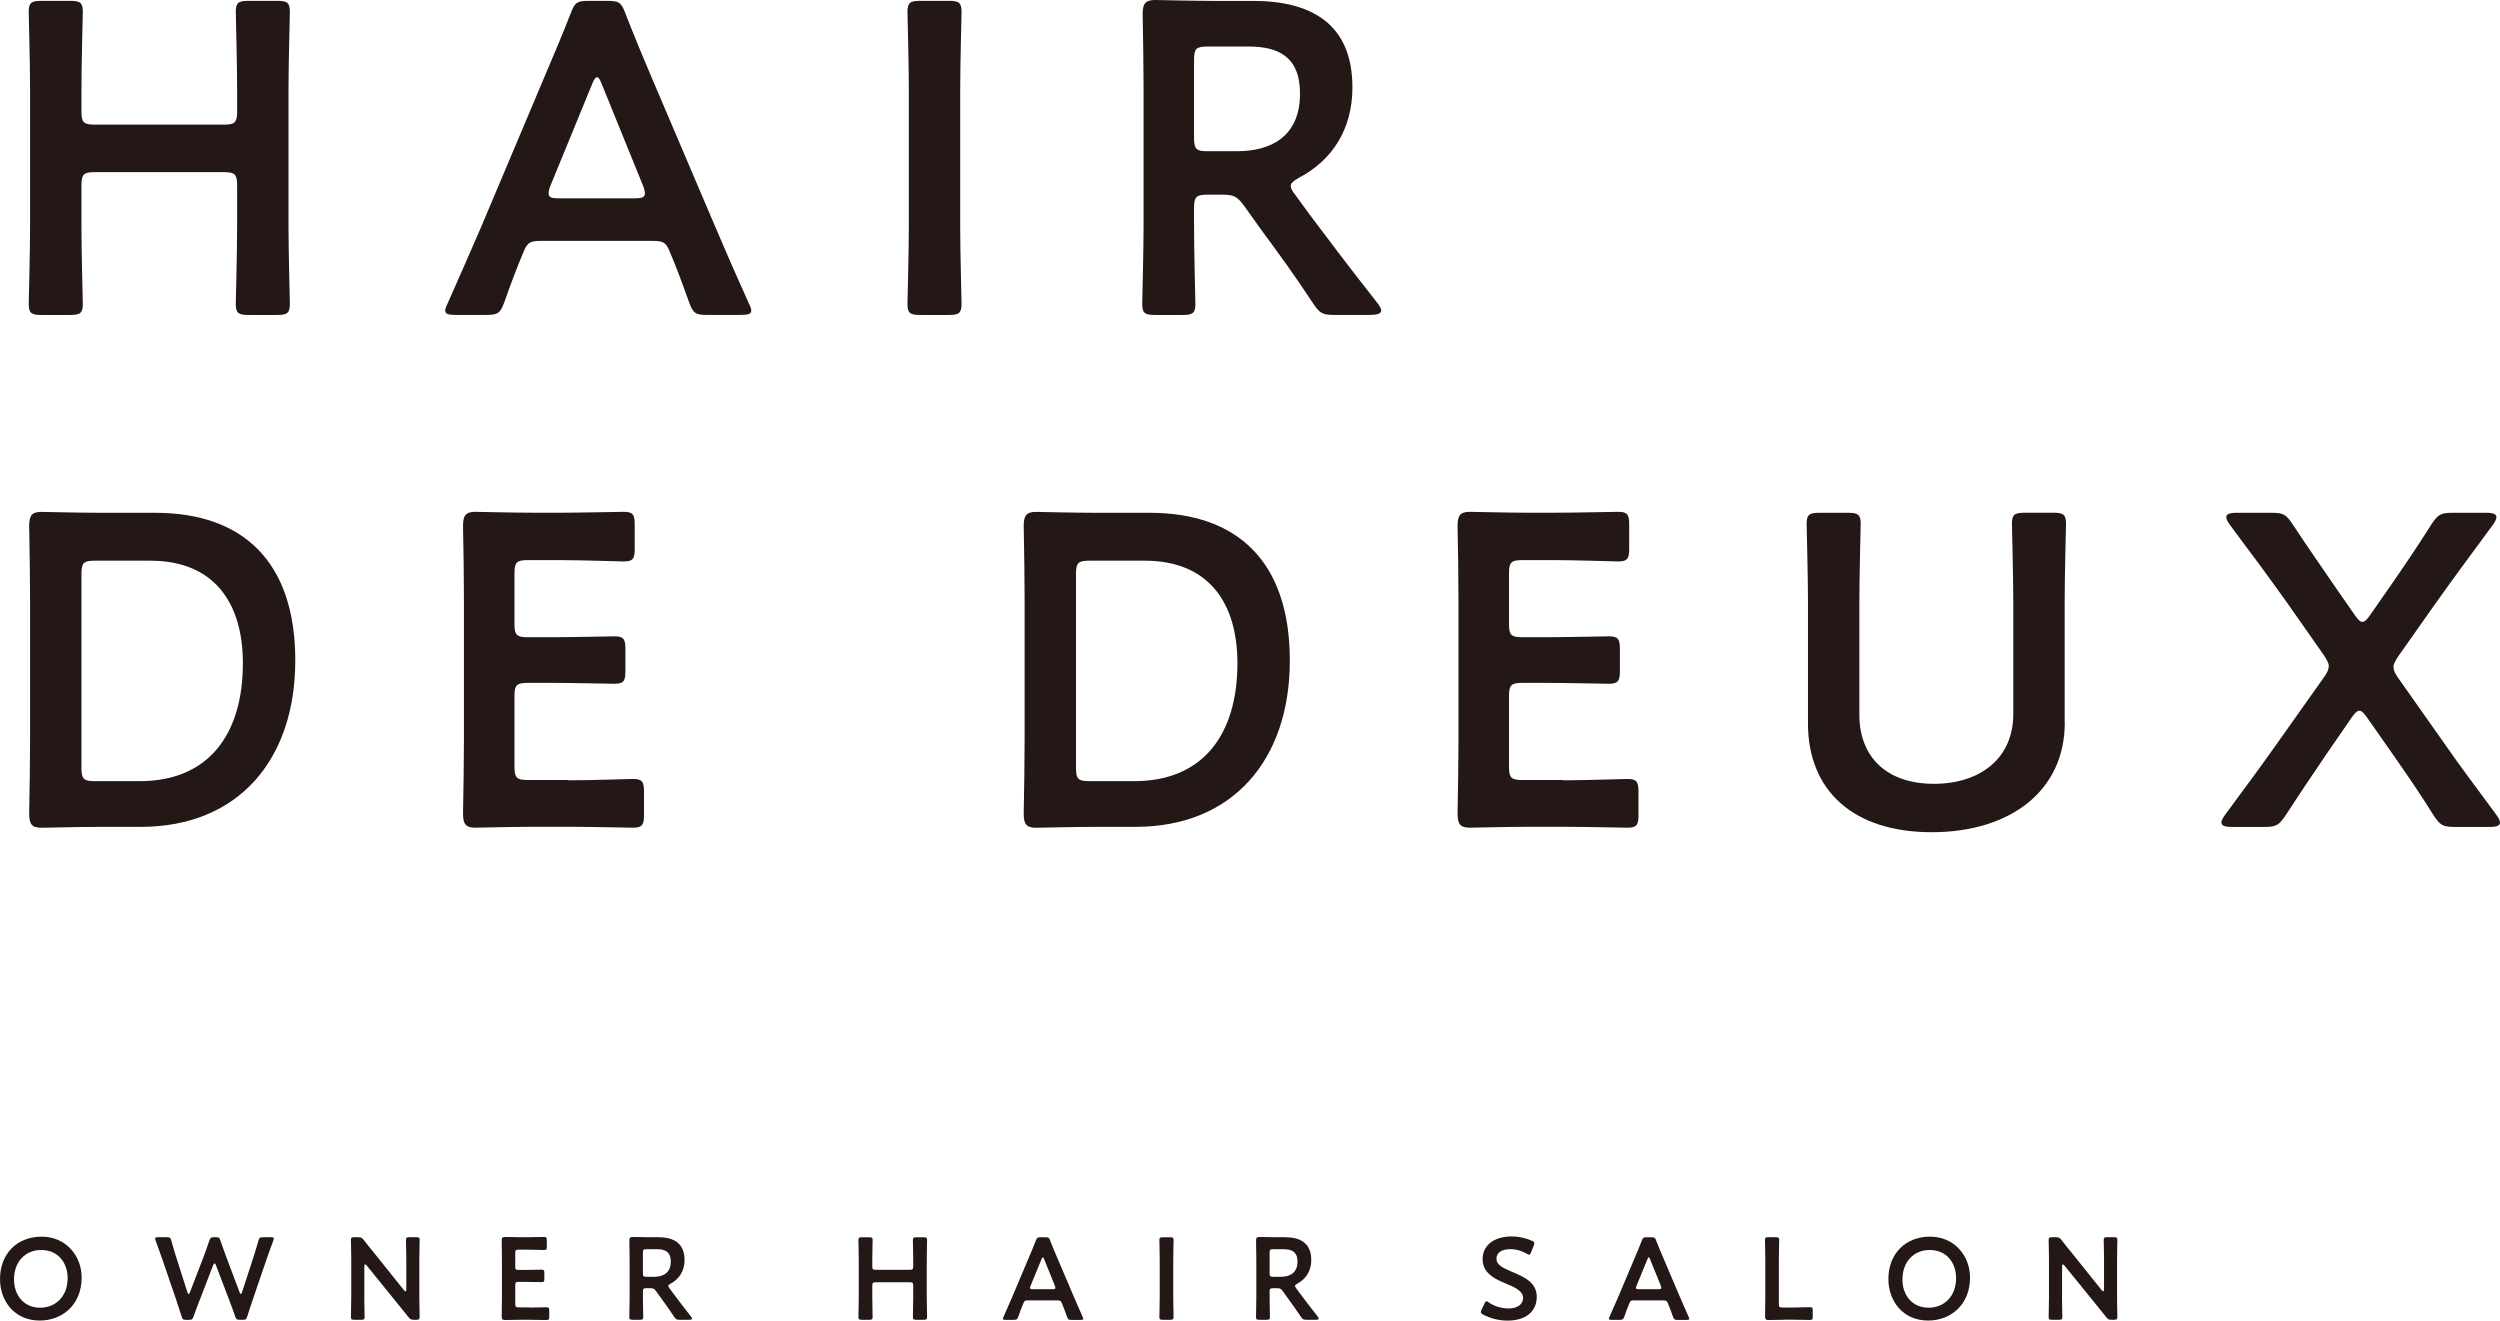
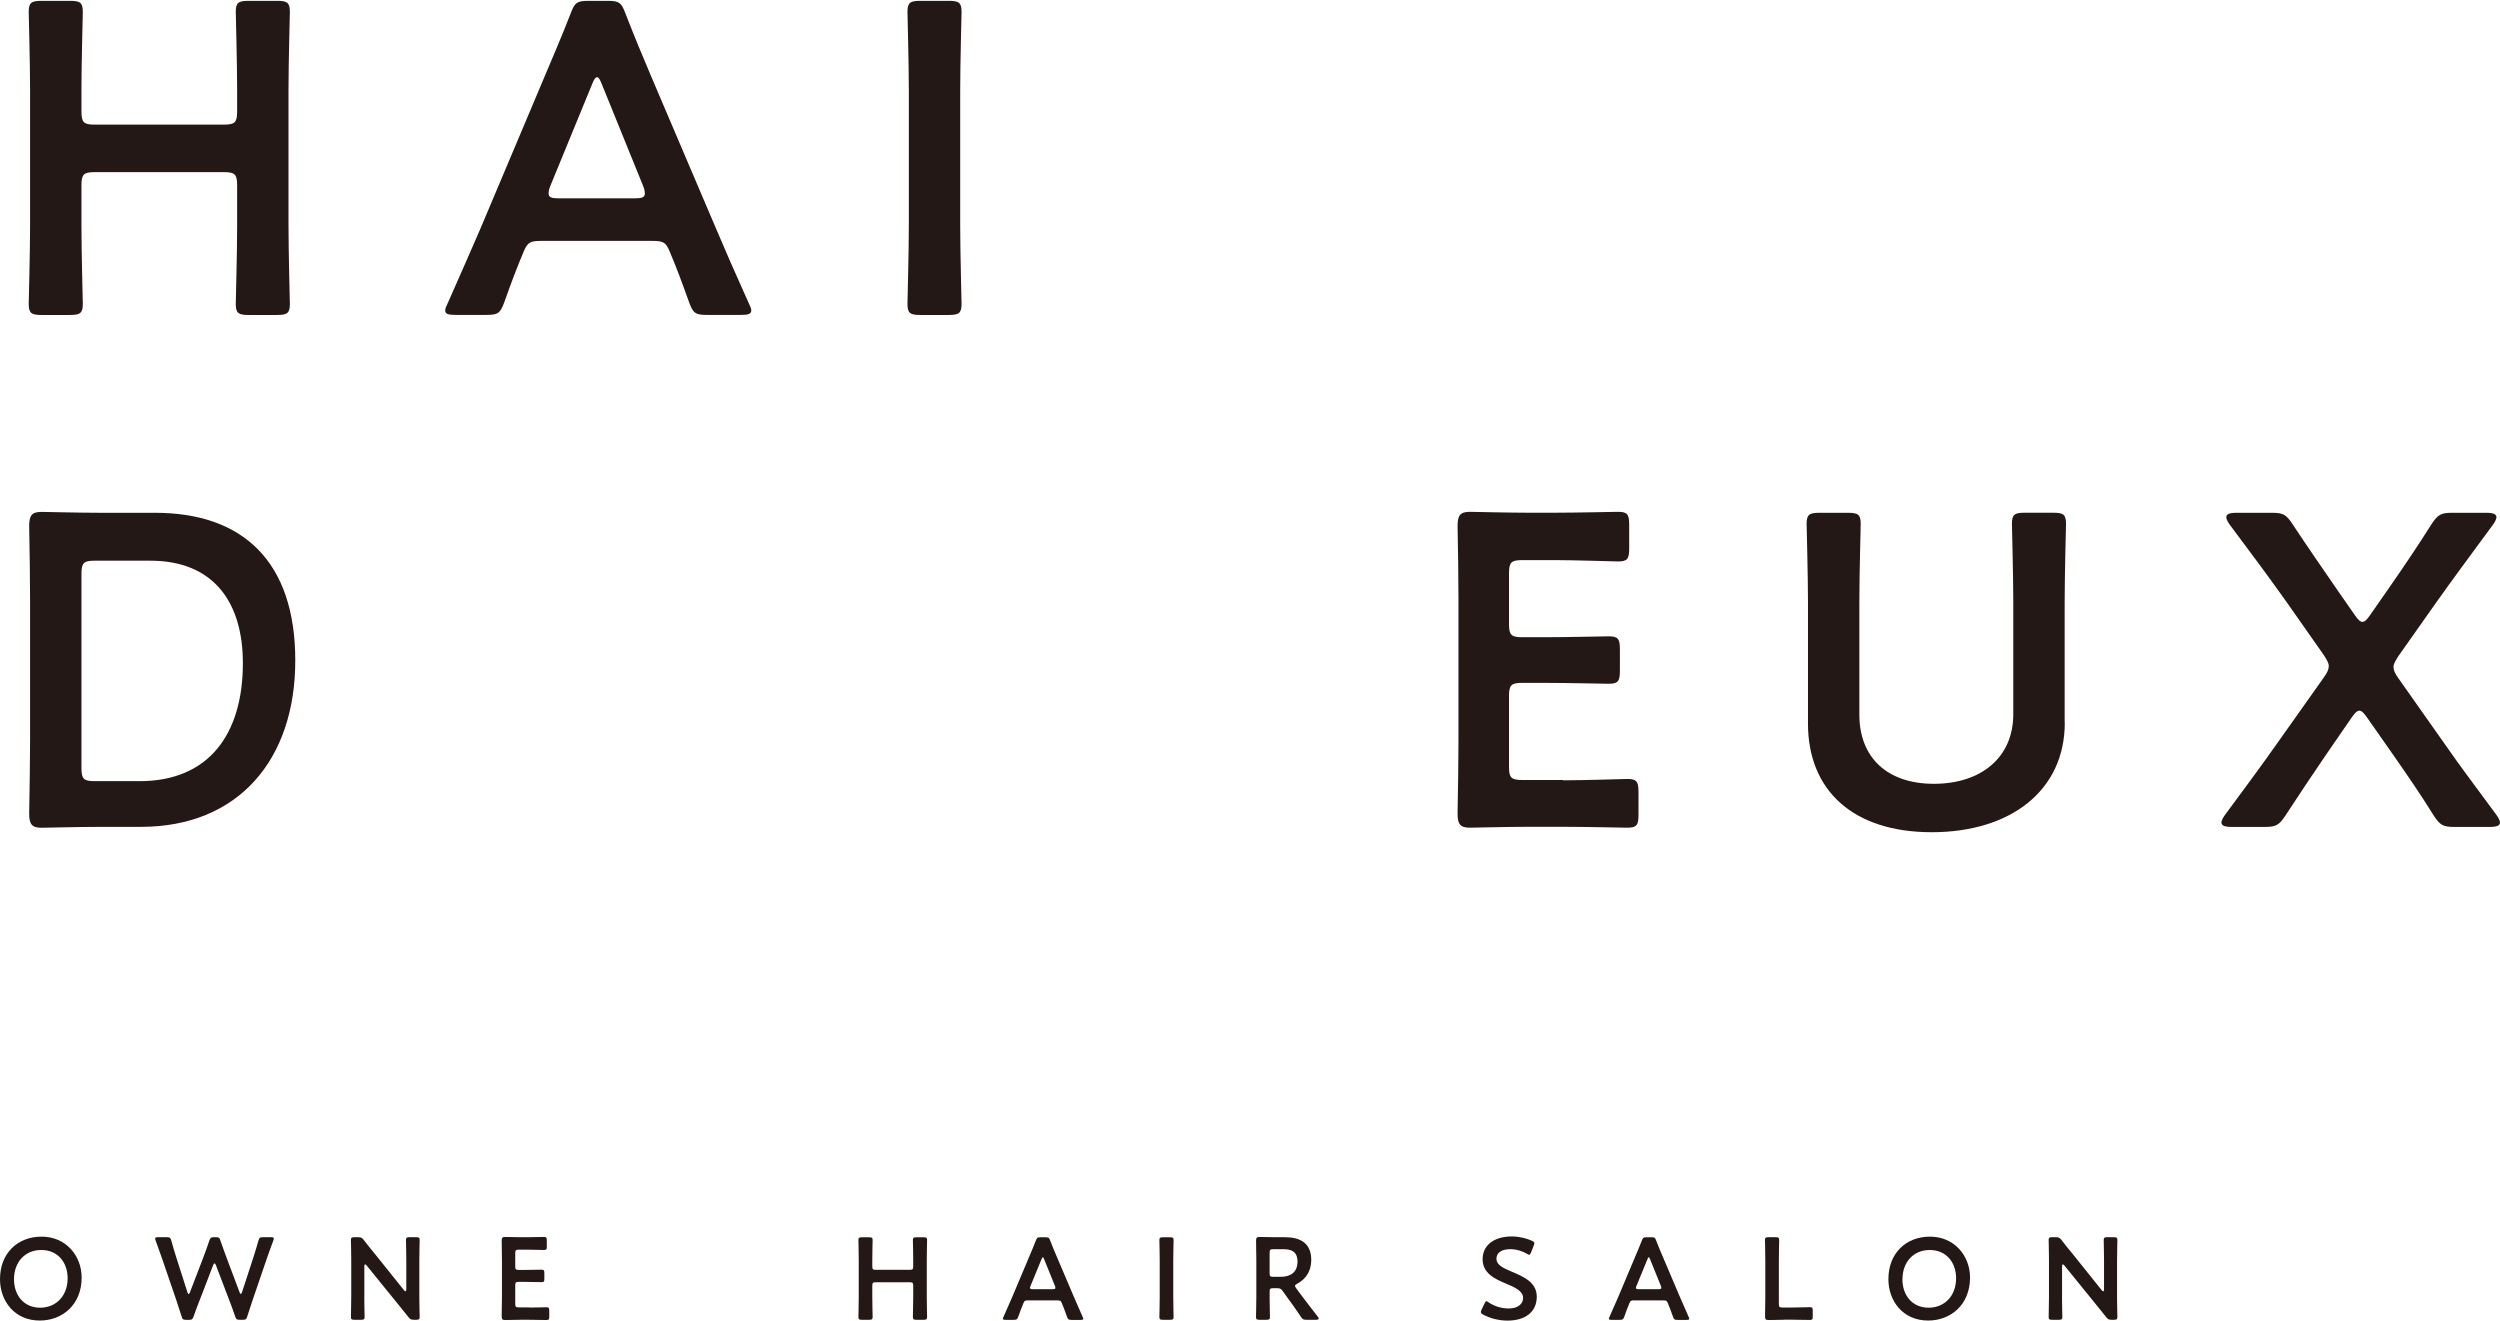
<svg xmlns="http://www.w3.org/2000/svg" id="_レイヤー_2" data-name="レイヤー 2" viewBox="0 0 387.34 204.61">
  <defs>
    <style>
      .cls-1 {
        fill: #231815;
        stroke-width: 0px;
      }
    </style>
  </defs>
  <g id="_レイヤー_1-2" data-name="レイヤー 1">
    <g>
      <path class="cls-1" d="M12.62,35.05c0,3.99.21,11.55.21,12.03,0,1.44-.41,1.72-1.99,1.72h-4.4c-1.58,0-1.99-.27-1.99-1.72,0-.48.21-8.04.21-12.03V13.88c0-3.99-.21-11.55-.21-12.03,0-1.44.41-1.72,1.99-1.72h4.4c1.58,0,1.99.27,1.99,1.72,0,.48-.21,8.04-.21,12.03v3.37c0,1.72.34,2.06,2.06,2.06h20c1.72,0,2.06-.34,2.06-2.06v-3.37c0-3.99-.21-11.55-.21-12.03,0-1.44.41-1.72,1.99-1.72h4.4c1.58,0,1.99.27,1.99,1.72,0,.48-.21,8.04-.21,12.03v21.17c0,3.99.21,11.55.21,12.03,0,1.44-.41,1.72-1.99,1.72h-4.4c-1.58,0-1.99-.27-1.99-1.72,0-.48.21-8.04.21-12.03v-6.32c0-1.72-.34-2.06-2.06-2.06H14.68c-1.72,0-2.06.34-2.06,2.06v6.32Z" />
      <path class="cls-1" d="M84.03,37.32c-1.79,0-2.27.14-2.89,1.65-.96,2.27-1.86,4.6-3.02,7.9-.62,1.65-.96,1.92-2.75,1.92h-4.81c-1.1,0-1.58-.14-1.58-.69,0-.28.14-.62.41-1.17,2.13-4.81,3.64-8.25,5.09-11.61l9.83-23.3c1.24-2.96,2.68-6.25,4.12-9.97.62-1.65.96-1.92,2.75-1.92h2.96c1.79,0,2.13.27,2.75,1.92,1.44,3.71,2.82,7.01,4.05,9.9l9.9,23.23c1.51,3.57,3.02,7.01,5.15,11.75.27.55.41.89.41,1.17,0,.55-.48.69-1.58.69h-5.29c-1.79,0-2.13-.27-2.75-1.92-1.17-3.3-2.06-5.64-3.02-7.9-.62-1.51-1.03-1.65-2.89-1.65h-16.84ZM85.27,28.8c-.21.48-.27.89-.27,1.17,0,.62.48.76,1.58.76h11.75c1.1,0,1.58-.14,1.58-.76,0-.28-.07-.69-.27-1.17l-6.39-15.74c-.27-.69-.48-1.1-.76-1.1-.21,0-.48.34-.76,1.1l-6.46,15.74Z" />
      <path class="cls-1" d="M142.59,48.8c-1.58,0-1.99-.27-1.99-1.72,0-.48.21-8.04.21-12.03V13.88c0-3.99-.21-11.55-.21-12.03,0-1.44.41-1.72,1.99-1.72h4.4c1.58,0,1.99.27,1.99,1.72,0,.48-.21,8.04-.21,12.03v21.17c0,3.99.21,11.55.21,12.03,0,1.44-.41,1.72-1.99,1.72h-4.4Z" />
-       <path class="cls-1" d="M185,35.05c0,3.99.21,11.55.21,12.03,0,1.44-.41,1.72-1.99,1.72h-4.26c-1.58,0-1.99-.27-1.99-1.72,0-.48.21-8.04.21-12.03V13.75c0-3.37-.07-7.7-.14-11.55,0-1.65.41-2.2,1.92-2.2.48,0,5.91.14,9.14.14h6.05c8.87,0,15.39,3.44,15.39,13.4,0,6.46-3.09,11.27-8.32,14.02-.83.48-1.24.82-1.24,1.24,0,.34.21.76.69,1.37l2.2,3.02c3.3,4.4,6.05,8.04,10.58,13.81.34.48.55.82.55,1.1,0,.48-.62.69-1.65.69h-5.7c-1.72,0-2.2-.27-3.16-1.72-2.89-4.4-5.5-7.97-8.04-11.41l-2.75-3.85c-1.03-1.37-1.58-1.65-3.3-1.65h-2.34c-1.72,0-2.06.34-2.06,2.06v2.82ZM185,21.37c0,1.72.34,2.06,2.06,2.06h4.6c5.15,0,9.76-2.2,9.76-8.93,0-5.98-3.71-7.29-7.97-7.29h-6.39c-1.72,0-2.06.34-2.06,2.06v12.1Z" />
      <path class="cls-1" d="M15.58,128.11c-3.23,0-8.66.14-9.14.14-1.51,0-1.92-.55-1.92-2.2.07-3.85.14-8.18.14-11.48v-21.58c0-3.37-.07-7.49-.14-11.48,0-1.65.41-2.2,1.92-2.2.48,0,5.91.14,9.14.14h8.45c13.61,0,21.72,7.56,21.72,22.89s-8.8,25.77-23.92,25.77h-6.25ZM12.62,118.97c0,1.72.34,2.06,2.06,2.06h6.94c10.79,0,16.01-7.35,16.01-18.28,0-9.28-4.4-15.88-14.36-15.88h-8.59c-1.72,0-2.06.34-2.06,2.06v30.03Z" />
-       <path class="cls-1" d="M88.09,120.9c3.3,0,9.48-.21,9.97-.21,1.44,0,1.72.41,1.72,1.99v3.57c0,1.58-.28,1.99-1.72,1.99-.48,0-6.67-.14-9.97-.14h-5.29c-3.23,0-8.66.14-9.14.14-1.51,0-1.92-.55-1.92-2.2.07-3.85.14-8.18.14-11.48v-21.58c0-3.37-.07-7.97-.14-11.48,0-1.65.41-2.2,1.92-2.2.48,0,5.91.14,9.14.14h3.85c3.3,0,9.48-.14,9.97-.14,1.44,0,1.72.41,1.72,1.99v3.71c0,1.58-.27,1.99-1.72,1.99-.48,0-6.67-.21-9.97-.21h-4.88c-1.72,0-2.06.34-2.06,2.06v7.83c0,1.72.34,2.06,2.06,2.06h3.44c3.23,0,9.48-.14,9.97-.14,1.44,0,1.72.41,1.72,1.99v3.37c0,1.58-.27,1.99-1.72,1.99-.48,0-6.73-.14-9.97-.14h-3.44c-1.72,0-2.06.34-2.06,2.06v10.93c0,1.72.34,2.06,2.06,2.06h6.32Z" />
-       <path class="cls-1" d="M169.67,128.11c-3.23,0-8.66.14-9.14.14-1.51,0-1.92-.55-1.92-2.2.07-3.85.14-8.18.14-11.48v-21.58c0-3.37-.07-7.49-.14-11.48,0-1.65.41-2.2,1.92-2.2.48,0,5.91.14,9.14.14h8.45c13.61,0,21.72,7.56,21.72,22.89s-8.8,25.77-23.92,25.77h-6.25ZM166.71,118.97c0,1.72.34,2.06,2.06,2.06h6.94c10.79,0,16.01-7.35,16.01-18.28,0-9.28-4.4-15.88-14.36-15.88h-8.59c-1.72,0-2.06.34-2.06,2.06v30.03Z" />
      <path class="cls-1" d="M242.18,120.9c3.3,0,9.48-.21,9.96-.21,1.44,0,1.72.41,1.72,1.99v3.57c0,1.58-.27,1.99-1.72,1.99-.48,0-6.67-.14-9.96-.14h-5.29c-3.23,0-8.66.14-9.14.14-1.51,0-1.92-.55-1.92-2.2.07-3.85.14-8.18.14-11.48v-21.58c0-3.37-.07-7.97-.14-11.48,0-1.65.41-2.2,1.92-2.2.48,0,5.91.14,9.14.14h3.85c3.3,0,9.48-.14,9.96-.14,1.44,0,1.72.41,1.72,1.99v3.71c0,1.58-.28,1.99-1.72,1.99-.48,0-6.67-.21-9.96-.21h-4.88c-1.72,0-2.06.34-2.06,2.06v7.83c0,1.72.34,2.06,2.06,2.06h3.44c3.23,0,9.48-.14,9.96-.14,1.44,0,1.72.41,1.72,1.99v3.37c0,1.58-.28,1.99-1.72,1.99-.48,0-6.73-.14-9.96-.14h-3.44c-1.72,0-2.06.34-2.06,2.06v10.93c0,1.72.34,2.06,2.06,2.06h6.32Z" />
      <path class="cls-1" d="M319.91,111.96c0,10.58-8.45,16.98-20.62,16.98s-19.17-6.46-19.17-16.84v-18.9c0-3.99-.21-11.55-.21-12.03,0-1.44.41-1.72,1.99-1.72h4.4c1.58,0,1.99.27,1.99,1.72,0,.48-.21,8.04-.21,12.03v17.52c0,6.67,4.33,10.72,11.55,10.72s12.3-3.99,12.3-10.79v-17.46c0-3.99-.21-11.55-.21-12.03,0-1.44.41-1.72,1.99-1.72h4.4c1.58,0,1.99.27,1.99,1.72,0,.48-.21,8.04-.21,12.03v18.76Z" />
      <path class="cls-1" d="M360.26,117.12c-2.06,3.02-3.99,5.91-6.19,9.28-.96,1.44-1.44,1.72-3.16,1.72h-5.15c-1.1,0-1.58-.21-1.58-.69,0-.28.21-.69.55-1.17,2.54-3.44,5.5-7.42,7.97-10.93l7.35-10.38c.55-.76.76-1.24.76-1.79,0-.41-.28-.89-.76-1.65l-5.64-8.04c-2.68-3.78-5.43-7.49-8.93-12.16-.34-.48-.55-.89-.55-1.17,0-.48.48-.69,1.58-.69h5.5c1.72,0,2.2.27,3.16,1.72,2.41,3.64,4.6,6.8,6.87,10.1l2.82,4.05c.48.69.82,1.03,1.17,1.03s.69-.34,1.17-1.03l2.82-4.05c2.34-3.37,4.4-6.39,6.74-10.1.96-1.44,1.44-1.72,3.16-1.72h5.29c1.1,0,1.58.21,1.58.69,0,.27-.21.69-.55,1.17-3.5,4.74-6.39,8.66-8.87,12.16l-5.77,8.18c-.48.76-.76,1.24-.76,1.65,0,.55.21,1.03.76,1.79l7.22,10.24c2.41,3.5,5.15,7.08,7.97,10.93.34.48.55.89.55,1.17,0,.48-.48.69-1.58.69h-5.5c-1.72,0-2.2-.27-3.16-1.72-2.13-3.44-4.19-6.39-6.19-9.28l-4.19-5.98c-.48-.69-.83-1.03-1.17-1.03s-.69.34-1.17,1.03l-4.12,5.98Z" />
    </g>
    <g>
      <path class="cls-1" d="M12.65,197.93c0,4.25-3.02,6.67-6.49,6.67-3.92,0-6.16-3.04-6.16-6.41,0-3.99,2.69-6.59,6.45-6.59s6.2,2.96,6.2,6.34ZM2.17,198.2c0,2.44,1.48,4.41,4.06,4.41,2.35,0,4.25-1.72,4.25-4.57,0-2.42-1.5-4.37-4.08-4.37s-4.23,1.93-4.23,4.53Z" />
      <path class="cls-1" d="M30.93,201.45c-.33.85-.61,1.59-.94,2.53-.16.43-.25.51-.72.51h-.43c-.47,0-.56-.07-.7-.52-.29-.94-.54-1.68-.83-2.55l-2.19-6.4c-.31-.87-.6-1.7-1.01-2.82-.05-.13-.07-.23-.07-.31,0-.16.13-.2.42-.2h1.39c.47,0,.56.07.69.52.29,1.05.52,1.81.79,2.66l1.72,5.38c.05.16.11.24.18.24.05,0,.13-.07.18-.22l2.04-5.31c.34-.9.63-1.68.99-2.76.16-.43.25-.51.72-.51h.29c.47,0,.56.07.7.52.36,1.07.67,1.86.99,2.75l1.99,5.29c.05.14.11.22.18.22.05,0,.13-.07.18-.23l1.75-5.37c.27-.85.51-1.61.81-2.66.13-.45.22-.52.69-.52h1.26c.29,0,.42.04.42.2,0,.07-.02.18-.07.31-.43,1.12-.7,1.93-1.01,2.8l-2.2,6.43c-.29.85-.54,1.61-.83,2.53-.14.45-.23.52-.7.52h-.45c-.47,0-.56-.07-.72-.51-.33-.96-.61-1.72-.92-2.53l-2.08-5.46c-.05-.14-.13-.23-.2-.23s-.13.07-.2.23l-2.1,5.46Z" />
      <path class="cls-1" d="M56.44,200.87c0,1.05.05,3.04.05,3.16,0,.38-.11.45-.52.45h-1.08c-.42,0-.52-.07-.52-.45,0-.13.05-2.11.05-3.16v-5.75c0-1.01-.05-2.85-.05-2.98,0-.38.11-.45.52-.45h.6c.45,0,.58.07.87.43.56.74,1.14,1.45,1.72,2.15l4.52,5.64c.09.11.16.16.22.16.09,0,.13-.11.13-.29v-4.48c0-1.05-.05-3.04-.05-3.16,0-.38.11-.45.52-.45h1.08c.42,0,.52.07.52.45,0,.13-.05,2.11-.05,3.16v5.75c0,.99.05,2.85.05,2.98,0,.38-.11.45-.52.45h-.36c-.45,0-.6-.07-.87-.43-.54-.69-1.07-1.34-1.66-2.06l-4.81-5.93c-.09-.11-.16-.16-.22-.16-.09,0-.13.11-.13.29v4.68Z" />
      <path class="cls-1" d="M82.03,202.59c.87,0,2.49-.05,2.62-.05.38,0,.45.11.45.52v.94c0,.42-.07.52-.45.52-.13,0-1.75-.04-2.62-.04h-1.39c-.85,0-2.28.04-2.4.04-.4,0-.51-.14-.51-.58.02-1.01.04-2.15.04-3.02v-5.67c0-.89-.02-2.1-.04-3.02,0-.43.11-.58.51-.58.13,0,1.55.04,2.4.04h1.01c.87,0,2.49-.04,2.62-.04.38,0,.45.11.45.52v.98c0,.42-.07.52-.45.52-.13,0-1.75-.05-2.62-.05h-1.28c-.45,0-.54.09-.54.54v2.06c0,.45.09.54.54.54h.9c.85,0,2.49-.04,2.62-.04.38,0,.45.11.45.52v.89c0,.42-.07.52-.45.52-.13,0-1.77-.04-2.62-.04h-.9c-.45,0-.54.09-.54.54v2.87c0,.45.09.54.54.54h1.66Z" />
-       <path class="cls-1" d="M99.61,200.87c0,1.05.05,3.04.05,3.16,0,.38-.11.45-.52.45h-1.12c-.42,0-.52-.07-.52-.45,0-.13.05-2.11.05-3.16v-5.6c0-.88-.02-2.02-.04-3.04,0-.43.11-.58.51-.58.13,0,1.55.04,2.4.04h1.59c2.33,0,4.05.9,4.05,3.52,0,1.7-.81,2.96-2.19,3.69-.22.13-.33.22-.33.33,0,.09.05.2.18.36l.58.79c.87,1.16,1.59,2.11,2.78,3.63.09.13.14.22.14.29,0,.13-.16.18-.43.18h-1.5c-.45,0-.58-.07-.83-.45-.76-1.16-1.45-2.1-2.11-3l-.72-1.01c-.27-.36-.42-.43-.87-.43h-.61c-.45,0-.54.09-.54.54v.74ZM99.61,197.28c0,.45.09.54.54.54h1.21c1.35,0,2.57-.58,2.57-2.35,0-1.57-.98-1.92-2.1-1.92h-1.68c-.45,0-.54.09-.54.54v3.18Z" />
      <path class="cls-1" d="M135.15,200.87c0,1.05.05,3.04.05,3.16,0,.38-.11.45-.52.45h-1.16c-.42,0-.52-.07-.52-.45,0-.13.05-2.11.05-3.16v-5.56c0-1.05-.05-3.04-.05-3.16,0-.38.11-.45.52-.45h1.16c.42,0,.52.07.52.45,0,.13-.05,2.11-.05,3.16v.89c0,.45.09.54.54.54h5.26c.45,0,.54-.09.54-.54v-.89c0-1.05-.05-3.04-.05-3.16,0-.38.11-.45.52-.45h1.16c.42,0,.52.07.52.45,0,.13-.05,2.11-.05,3.16v5.56c0,1.05.05,3.04.05,3.16,0,.38-.11.45-.52.45h-1.16c-.42,0-.52-.07-.52-.45,0-.13.05-2.11.05-3.16v-1.66c0-.45-.09-.54-.54-.54h-5.26c-.45,0-.54.09-.54.54v1.66Z" />
      <path class="cls-1" d="M159.33,201.47c-.47,0-.6.04-.76.43-.25.6-.49,1.21-.79,2.08-.16.43-.25.51-.72.51h-1.26c-.29,0-.42-.04-.42-.18,0-.07.04-.16.11-.31.56-1.26.96-2.17,1.34-3.05l2.58-6.12c.33-.78.7-1.64,1.08-2.62.16-.43.25-.51.72-.51h.78c.47,0,.56.07.72.51.38.98.74,1.84,1.07,2.6l2.6,6.11c.4.94.79,1.84,1.35,3.09.07.14.11.23.11.31,0,.14-.13.18-.42.18h-1.39c-.47,0-.56-.07-.72-.51-.31-.87-.54-1.48-.79-2.08-.16-.4-.27-.43-.76-.43h-4.43ZM159.66,199.23c-.05.13-.07.23-.07.31,0,.16.13.2.42.2h3.09c.29,0,.42-.04.42-.2,0-.07-.02-.18-.07-.31l-1.68-4.14c-.07-.18-.13-.29-.2-.29-.05,0-.13.09-.2.29l-1.7,4.14Z" />
      <path class="cls-1" d="M180.15,204.48c-.42,0-.52-.07-.52-.45,0-.13.05-2.11.05-3.16v-5.56c0-1.05-.05-3.04-.05-3.16,0-.38.11-.45.52-.45h1.16c.42,0,.52.07.52.45,0,.13-.05,2.11-.05,3.16v5.56c0,1.05.05,3.04.05,3.16,0,.38-.11.45-.52.45h-1.16Z" />
      <path class="cls-1" d="M196.71,200.87c0,1.05.05,3.04.05,3.16,0,.38-.11.45-.52.45h-1.12c-.42,0-.52-.07-.52-.45,0-.13.05-2.11.05-3.16v-5.6c0-.88-.02-2.02-.04-3.04,0-.43.11-.58.51-.58.13,0,1.55.04,2.4.04h1.59c2.33,0,4.05.9,4.05,3.52,0,1.7-.81,2.96-2.19,3.69-.22.13-.33.22-.33.33,0,.09.05.2.18.36l.58.79c.87,1.16,1.59,2.11,2.78,3.63.09.13.14.22.14.29,0,.13-.16.18-.43.18h-1.5c-.45,0-.58-.07-.83-.45-.76-1.16-1.45-2.1-2.11-3l-.72-1.01c-.27-.36-.42-.43-.87-.43h-.61c-.45,0-.54.09-.54.54v.74ZM196.71,197.28c0,.45.09.54.54.54h1.21c1.35,0,2.57-.58,2.57-2.35,0-1.57-.98-1.92-2.1-1.92h-1.68c-.45,0-.54.09-.54.54v3.18Z" />
      <path class="cls-1" d="M238.1,200.91c0,2.33-1.75,3.7-4.53,3.7-1.39,0-2.78-.38-3.79-.94-.23-.13-.34-.24-.34-.4,0-.09.04-.2.11-.36l.45-.94c.11-.24.18-.36.31-.36.09,0,.2.07.34.18.87.6,2.02.94,3.09.94,1.35,0,2.24-.63,2.24-1.64s-1.16-1.61-2.66-2.22c-1.75-.72-3.61-1.61-3.61-3.78s1.79-3.52,4.53-3.52c1.16,0,2.31.31,3.11.67.25.13.38.22.38.38,0,.09-.04.2-.09.34l-.42,1.07c-.11.25-.18.38-.29.38-.09,0-.2-.05-.36-.16-.67-.4-1.63-.71-2.57-.71-1.45,0-2.15.63-2.15,1.48,0,.94.94,1.41,2.44,2.04,1.9.79,3.81,1.68,3.81,3.85Z" />
      <path class="cls-1" d="M253.22,201.47c-.47,0-.6.04-.76.43-.25.6-.49,1.21-.79,2.08-.16.43-.25.51-.72.51h-1.26c-.29,0-.42-.04-.42-.18,0-.07.04-.16.11-.31.56-1.26.96-2.17,1.34-3.05l2.58-6.12c.33-.78.7-1.64,1.08-2.62.16-.43.25-.51.72-.51h.78c.47,0,.56.07.72.51.38.98.74,1.84,1.07,2.6l2.6,6.11c.4.94.79,1.84,1.35,3.09.07.14.11.23.11.31,0,.14-.13.18-.42.18h-1.39c-.47,0-.56-.07-.72-.51-.31-.87-.54-1.48-.79-2.08-.16-.4-.27-.43-.76-.43h-4.43ZM253.54,199.23c-.05.13-.07.23-.07.31,0,.16.13.2.42.2h3.09c.29,0,.42-.04.42-.2,0-.07-.02-.18-.07-.31l-1.68-4.14c-.07-.18-.13-.29-.2-.29-.05,0-.13.09-.2.29l-1.7,4.14Z" />
      <path class="cls-1" d="M276.38,204.48c-.85,0-2.28.04-2.4.04-.38,0-.51-.13-.51-.51,0-.13.04-2.08.04-3.09v-5.62c0-1.05-.05-3.04-.05-3.16,0-.38.11-.45.52-.45h1.16c.42,0,.52.07.52.45,0,.13-.05,2.11-.05,3.16v6.74c0,.45.09.54.54.54h1.64c.87,0,2.49-.05,2.62-.05.38,0,.45.11.45.52v.94c0,.42-.07.52-.45.52-.13,0-1.75-.04-2.62-.04h-1.41Z" />
      <path class="cls-1" d="M305.23,197.93c0,4.25-3.02,6.67-6.49,6.67-3.92,0-6.16-3.04-6.16-6.41,0-3.99,2.69-6.59,6.45-6.59s6.2,2.96,6.2,6.34ZM294.75,198.2c0,2.44,1.48,4.41,4.07,4.41,2.35,0,4.25-1.72,4.25-4.57,0-2.42-1.5-4.37-4.08-4.37s-4.23,1.93-4.23,4.53Z" />
      <path class="cls-1" d="M319.48,200.87c0,1.05.05,3.04.05,3.16,0,.38-.11.45-.52.45h-1.08c-.42,0-.52-.07-.52-.45,0-.13.05-2.11.05-3.16v-5.75c0-1.01-.05-2.85-.05-2.98,0-.38.11-.45.52-.45h.6c.45,0,.58.07.87.43.56.74,1.14,1.45,1.72,2.15l4.52,5.64c.09.11.16.16.22.16.09,0,.13-.11.13-.29v-4.48c0-1.05-.05-3.04-.05-3.16,0-.38.11-.45.52-.45h1.08c.42,0,.52.07.52.45,0,.13-.05,2.11-.05,3.16v5.75c0,.99.05,2.85.05,2.98,0,.38-.11.45-.52.45h-.36c-.45,0-.6-.07-.87-.43-.54-.69-1.07-1.34-1.66-2.06l-4.81-5.93c-.09-.11-.16-.16-.22-.16-.09,0-.13.11-.13.29v4.68Z" />
    </g>
  </g>
</svg>